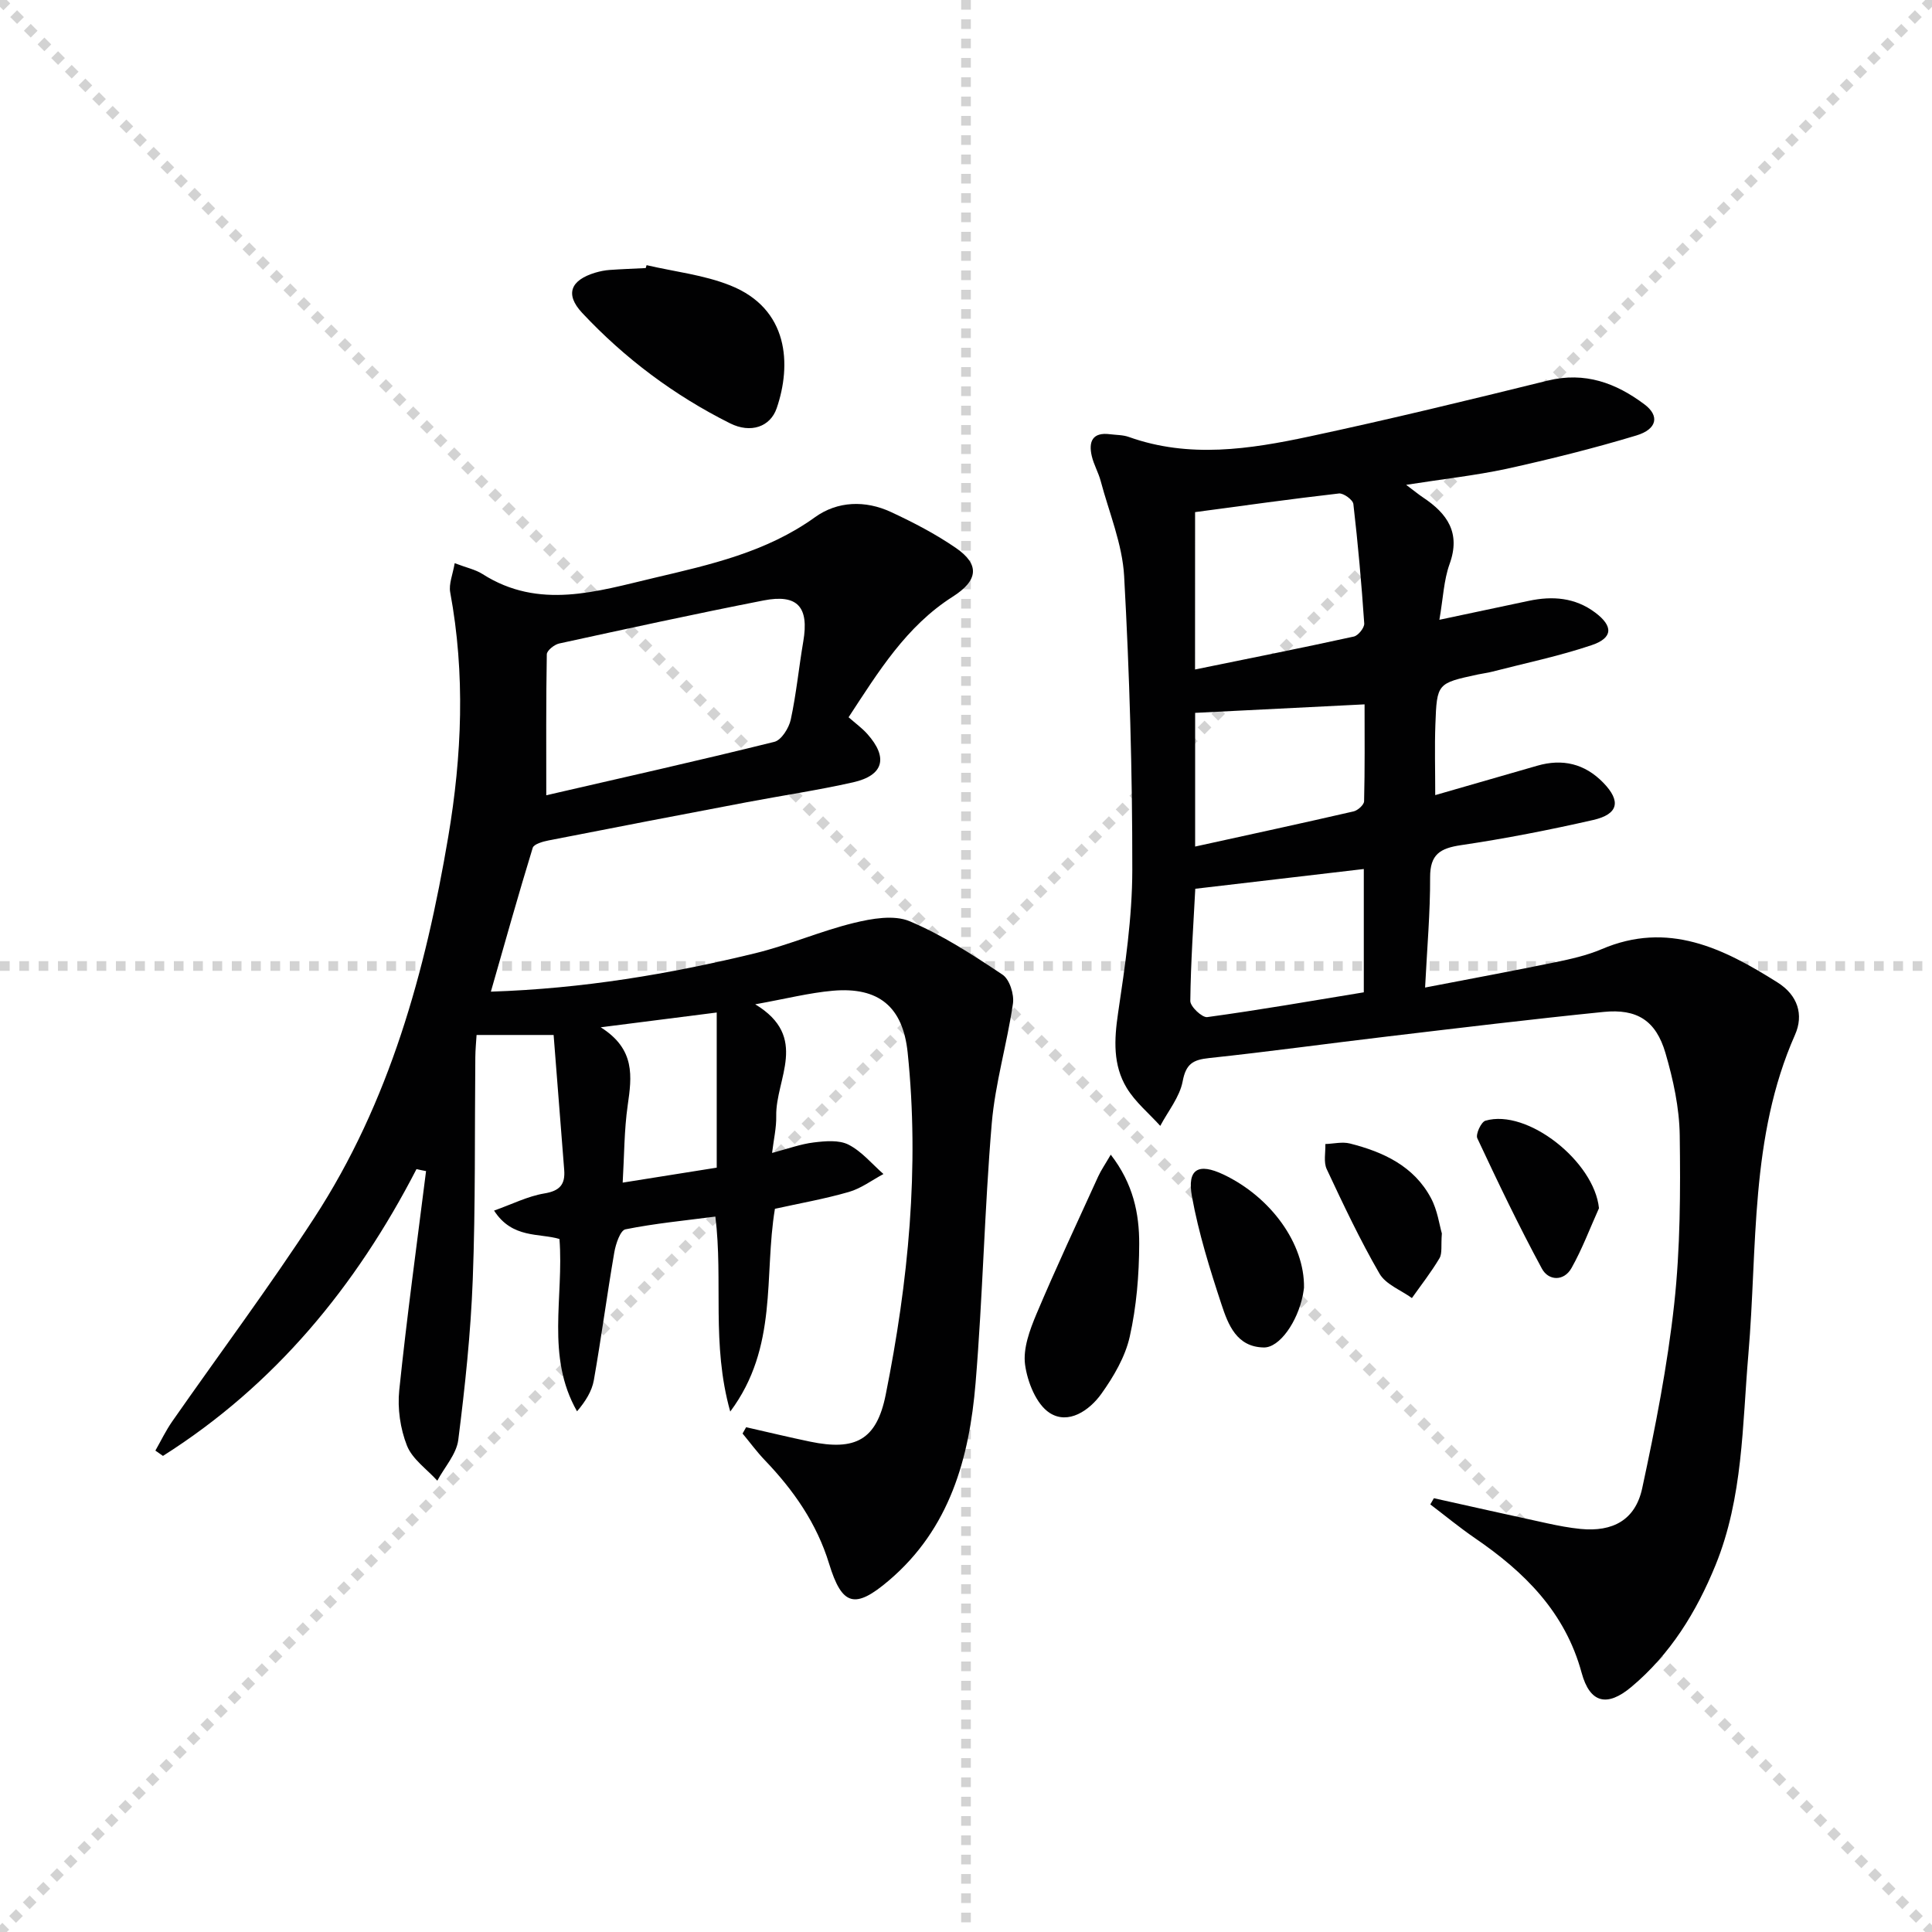
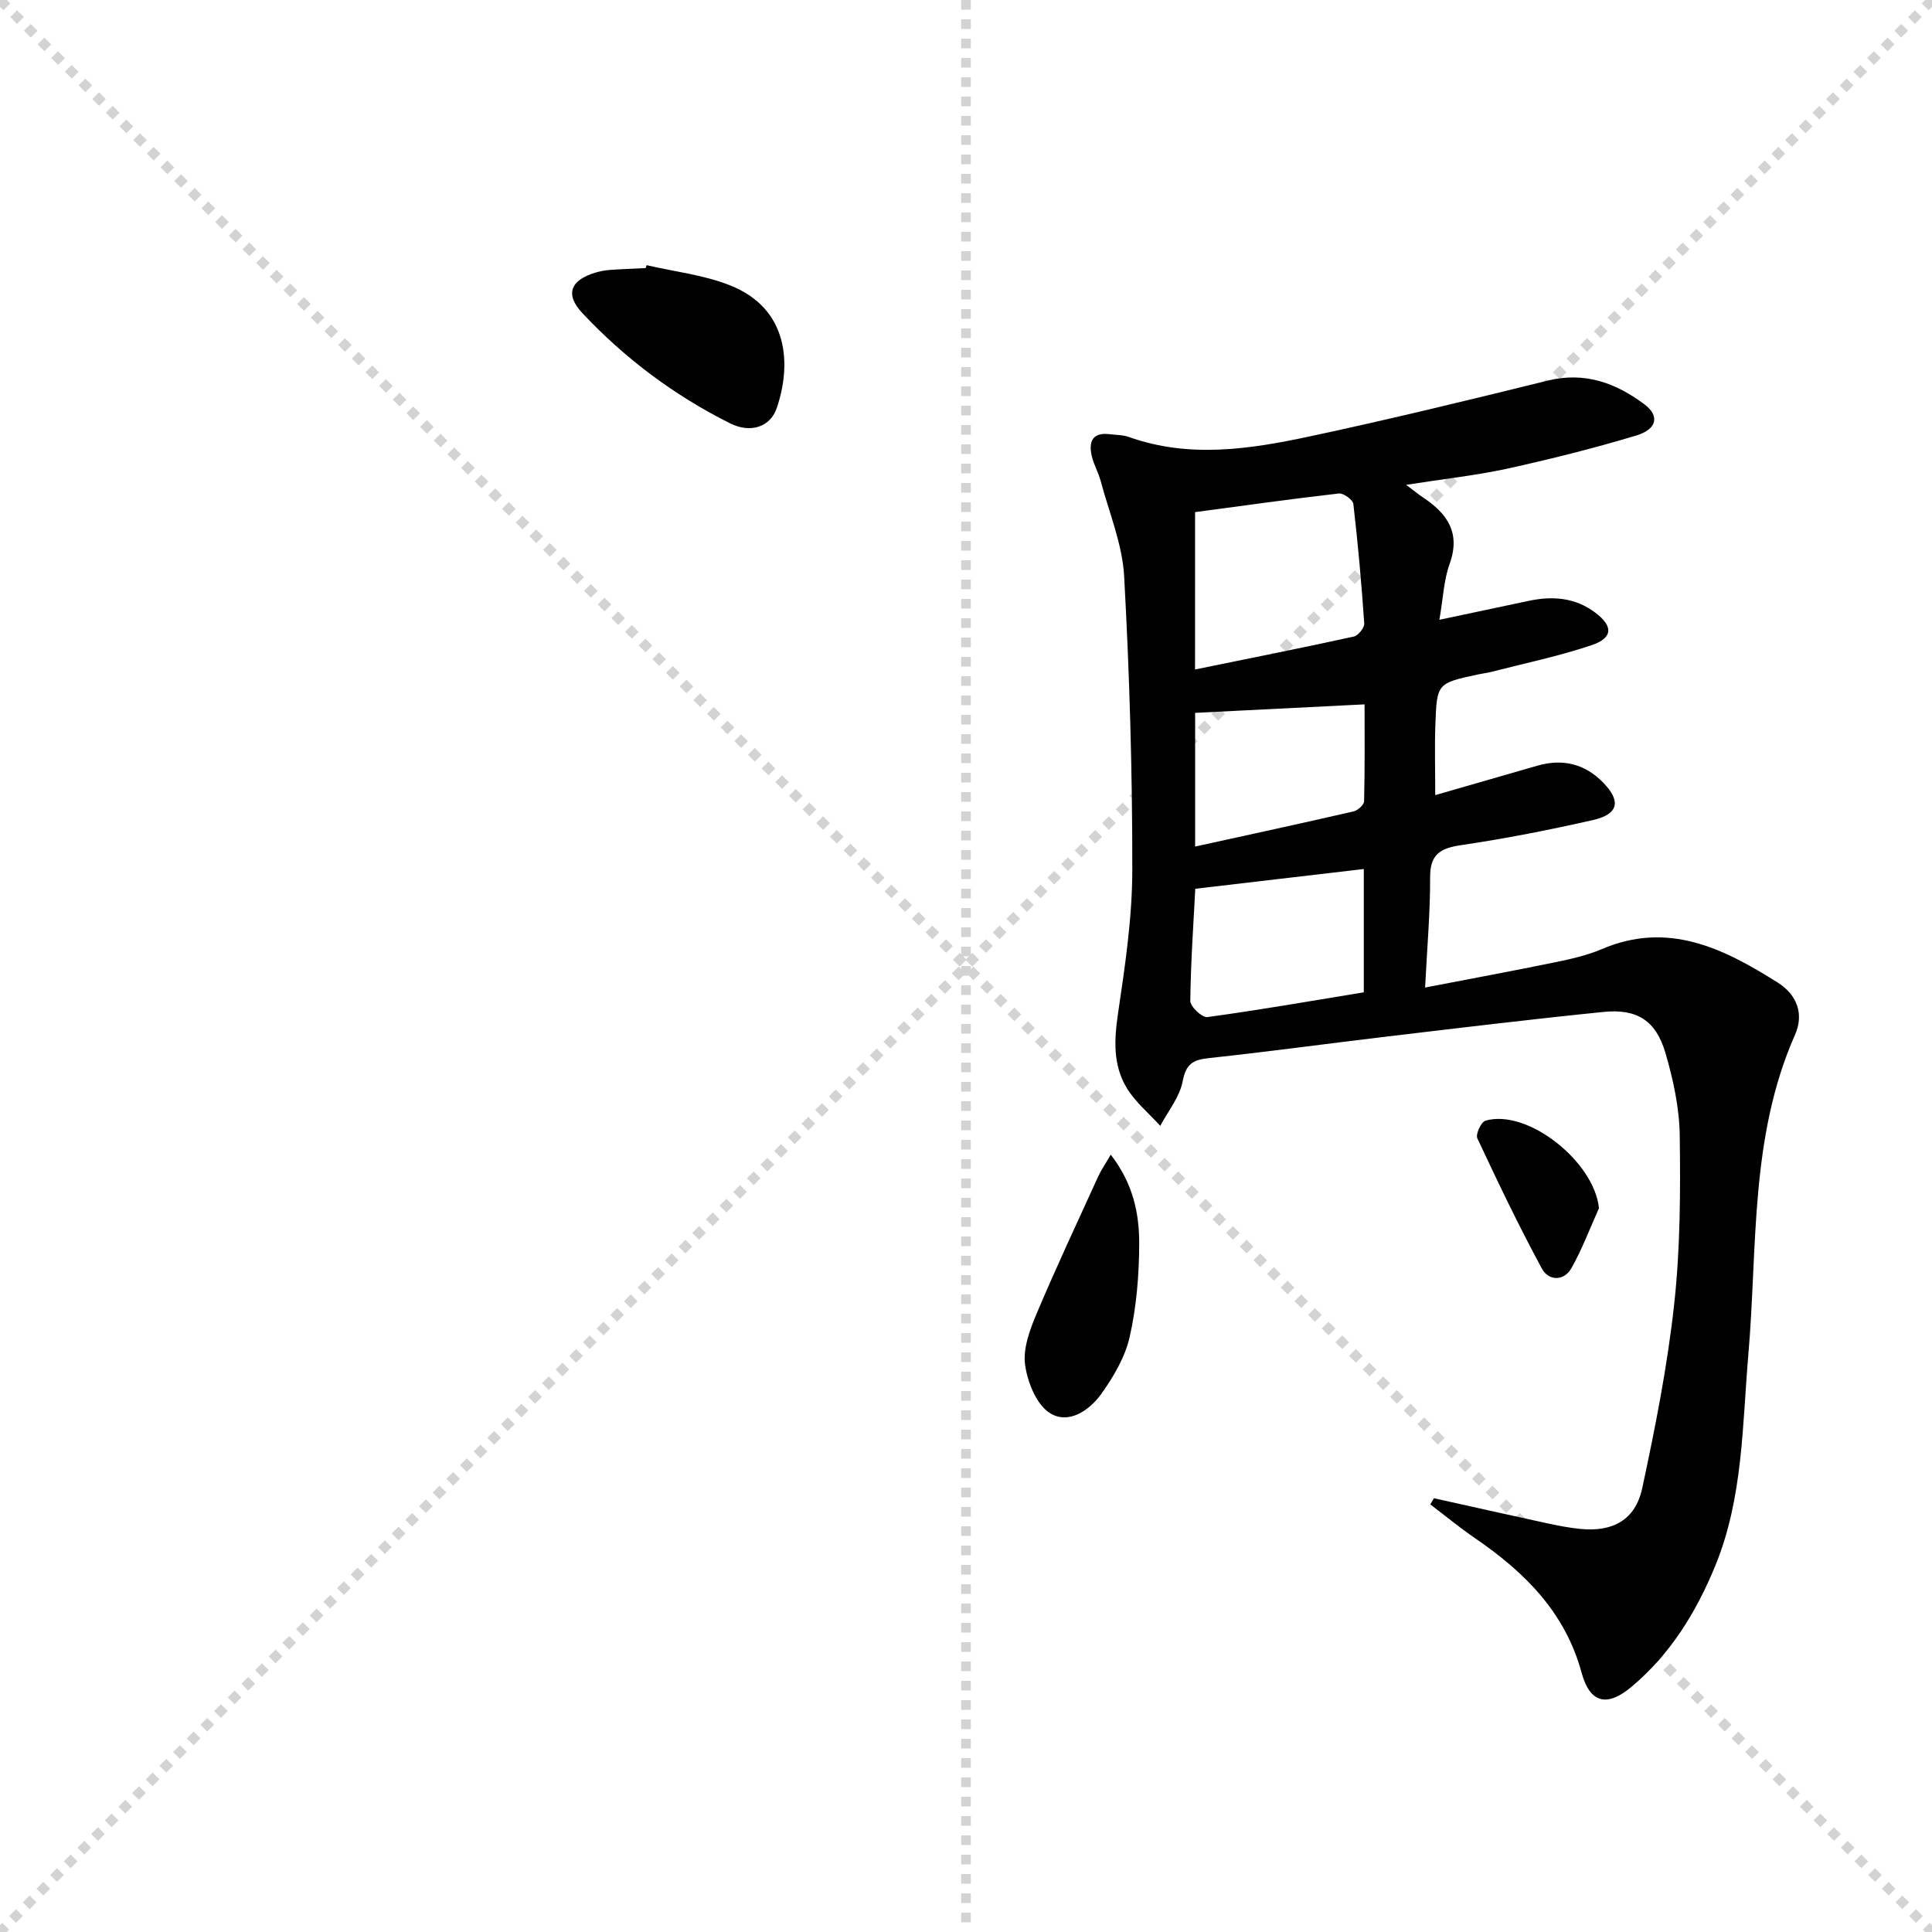
<svg xmlns="http://www.w3.org/2000/svg" enable-background="new 0 0 400 400" viewBox="0 0 400 400">
  <g stroke="lightgray" stroke-dasharray="1,1" stroke-width="1" transform="scale(2, 2)">
    <line x1="0" y1="0" x2="200" y2="200" />
    <line x1="200" y1="0" x2="0" y2="200" />
    <line x1="100" y1="0" x2="100" y2="200" />
-     <line x1="0" y1="100" x2="200" y2="100" />
  </g>
  <g fill="#010102">
-     <path d="m86.23 242.05c-12.54 24.32-29.35 44.73-52.49 59.38-.52-.37-1.04-.73-1.57-1.1 1.15-2.02 2.16-4.13 3.48-6.03 9.8-14.05 20.07-27.8 29.41-42.15 15.61-23.97 23.03-51.04 27.74-78.88 2.84-16.79 3.55-33.72.41-50.64-.32-1.73.53-3.68.93-6.03 2.45.94 4.29 1.31 5.76 2.25 11.71 7.47 23.71 3.58 35.55.79 11.6-2.73 23.25-5.33 33.29-12.56 4.65-3.35 10.42-3.54 15.73-1.07 4.65 2.16 9.26 4.56 13.47 7.46 4.89 3.38 4.65 6.67-.68 10.06-9.63 6.13-15.33 15.45-21.57 24.97 1.42 1.25 2.78 2.23 3.87 3.45 4.37 4.89 3.41 8.59-2.93 10.02-7.27 1.64-14.67 2.73-22 4.12-13.69 2.6-27.37 5.22-41.04 7.91-1.19.23-3.06.75-3.3 1.54-2.99 9.75-5.74 19.57-8.66 29.77 19.05-.62 36.99-3.64 54.72-7.95 6.9-1.68 13.5-4.58 20.4-6.27 3.72-.91 8.32-1.73 11.58-.36 6.78 2.85 13.08 6.96 19.24 11.07 1.45.97 2.43 4.07 2.15 5.98-1.21 8.31-3.68 16.49-4.39 24.83-1.51 17.89-1.86 35.87-3.35 53.76-1.29 15.51-5.35 30.14-17.93 40.84-7.06 6.01-9.72 5.28-12.4-3.48-2.55-8.33-7.34-15.19-13.29-21.4-1.66-1.73-3.08-3.68-4.62-5.53.25-.44.49-.87.74-1.31 4.42 1 8.83 2.07 13.26 2.99 9.37 1.94 13.75-.35 15.63-9.69 4.69-23.39 7.03-47.02 4.55-70.88-.99-9.51-6.04-13.61-15.47-12.79-4.9.43-9.73 1.67-16.09 2.81 11.25 6.8 4.19 15.42 4.35 23.13.05 2.43-.53 4.88-.86 7.64 3.24-.85 5.9-1.84 8.64-2.17 2.38-.29 5.21-.55 7.19.46 2.73 1.39 4.85 3.99 7.23 6.08-2.38 1.27-4.62 2.98-7.16 3.71-5.06 1.46-10.27 2.37-15.31 3.49-2.32 13.86.74 28.59-9.25 41.98-3.94-13.99-1.44-27.04-3.08-40.37-6.27.82-12.51 1.41-18.62 2.64-1.06.21-2 3.01-2.3 4.73-1.52 8.82-2.69 17.69-4.24 26.5-.4 2.27-1.72 4.38-3.48 6.45-6.51-11.41-2.7-23.6-3.64-35.68-4.17-1.26-9.77-.02-13.54-5.88 3.73-1.32 6.98-2.98 10.41-3.55 3.22-.53 4.35-1.88 4.11-4.89-.74-9.23-1.45-18.46-2.19-27.92-5.81 0-10.58 0-15.95 0-.09 1.48-.25 3.06-.26 4.64-.15 15.33.05 30.66-.53 45.97-.42 11.1-1.6 22.2-3 33.23-.38 2.95-2.84 5.63-4.34 8.44-2.16-2.39-5.17-4.45-6.28-7.25-1.39-3.51-1.99-7.71-1.6-11.48 1.57-15.15 3.65-30.25 5.55-45.37-.66-.11-1.32-.26-1.98-.41zm26.87-77.4c15.38-3.55 31.35-7.12 47.22-11.06 1.46-.36 3.02-2.86 3.4-4.61 1.15-5.33 1.67-10.79 2.59-16.17 1.22-7.13-1.16-9.88-8.24-8.49-14.14 2.77-28.22 5.84-42.3 8.91-1.01.22-2.55 1.46-2.56 2.24-.17 9.59-.11 19.18-.11 29.18zm35.29 44.98c-7.82 1-15.21 1.94-24.02 3.06 7.22 4.54 6.44 10.21 5.59 16.15-.74 5.17-.71 10.44-1.04 16.01 7.02-1.12 13.18-2.1 19.47-3.1 0-10.71 0-20.98 0-32.12z" />
    <path d="m291.13 100.38c1.72 1.29 2.59 2.01 3.52 2.63 5 3.33 7.81 7.31 5.47 13.77-1.2 3.33-1.33 7.05-2.11 11.54 6.66-1.41 12.58-2.65 18.5-3.92 4.92-1.05 9.6-.69 13.75 2.42 3.76 2.81 3.72 5.25-.72 6.75-6.72 2.27-13.73 3.72-20.62 5.5-.96.25-1.96.36-2.93.57-8.43 1.82-8.5 1.81-8.81 10.37-.17 4.64-.03 9.3-.03 14.61 7.22-2.08 14.16-4.07 21.1-6.08 5.26-1.53 9.87-.42 13.69 3.51 3.71 3.81 3.16 6.52-2.09 7.72-9.05 2.06-18.18 3.85-27.36 5.21-4.32.64-6.42 1.9-6.4 6.66.03 7.26-.62 14.53-1.04 22.82 9.52-1.84 18.26-3.45 26.96-5.24 3.24-.67 6.55-1.41 9.58-2.7 13.76-5.89 25.21-.19 36.45 6.9 4.17 2.63 5.44 6.67 3.6 10.82-9.39 21.21-7.75 43.92-9.66 66.18-1.26 14.68-1.09 29.62-6.8 43.63-3.96 9.7-9.33 18.43-17.42 25.21-5.03 4.22-8.58 3.38-10.3-2.92-3.41-12.56-11.82-20.86-22.08-27.88-3.18-2.18-6.17-4.65-9.25-6.99.25-.43.49-.86.74-1.28 7.83 1.74 15.65 3.5 23.49 5.2 2.27.49 4.56.93 6.87 1.16 6.69.65 11.35-1.85 12.77-8.42 2.72-12.63 5.23-25.37 6.63-38.19 1.26-11.54 1.3-23.26 1.14-34.89-.08-5.71-1.35-11.54-2.96-17.05-1.97-6.71-5.89-9.19-12.82-8.49-14.87 1.5-29.71 3.3-44.55 5.06-12.37 1.46-24.72 3.17-37.1 4.49-3.31.35-4.8 1.17-5.48 4.81-.61 3.25-3.02 6.17-4.64 9.23-2.35-2.6-5.17-4.92-6.95-7.86-2.86-4.73-2.6-9.98-1.79-15.46 1.46-9.83 2.94-19.78 2.95-29.68.02-20.28-.57-40.58-1.69-60.83-.37-6.64-3.12-13.15-4.86-19.7-.47-1.76-1.43-3.38-1.84-5.15-.7-2.99.14-4.98 3.75-4.52 1.32.17 2.71.13 3.93.57 12.48 4.46 25 2.54 37.37-.1 16.52-3.53 32.94-7.52 49.35-11.57 7.69-1.89 14.13.49 20.04 4.93 3.15 2.36 2.62 5.13-1.69 6.43-8.87 2.68-17.89 4.92-26.94 6.92-6.48 1.38-13.11 2.1-20.72 3.3zm-43.71 38.23c11.24-2.3 22.08-4.45 32.88-6.82.91-.2 2.21-1.83 2.15-2.71-.56-8.26-1.3-16.51-2.25-24.73-.1-.87-2.05-2.29-2.99-2.18-9.97 1.14-19.91 2.54-29.78 3.86-.01 11.1-.01 21.37-.01 32.58zm34.94 41.31c-11.93 1.4-23.3 2.73-34.89 4.09-.36 7.01-.94 15.12-1.03 23.23-.01 1.16 2.45 3.48 3.51 3.34 10.78-1.47 21.51-3.34 32.41-5.13 0-8.9 0-17.34 0-25.53zm-34.92-4.65c11.22-2.46 22.03-4.8 32.81-7.28.87-.2 2.15-1.36 2.17-2.09.17-6.72.1-13.45.1-20.07-12.22.61-23.59 1.19-35.08 1.76z" />
    <path d="m133.87 54.9c5.79 1.35 11.85 2.01 17.31 4.19 12.18 4.84 12.71 16.45 9.62 25.44-1.32 3.84-5.37 5.26-9.66 3.11-11.54-5.77-21.79-13.44-30.6-22.85-3.63-3.88-2.41-6.81 2.75-8.35.95-.28 1.94-.48 2.93-.55 2.49-.18 4.98-.26 7.47-.39.06-.19.12-.4.18-.6z" />
    <path d="m229.97 239.06c4.67 6.03 5.91 12.24 5.89 18.49-.02 6.42-.56 12.96-1.96 19.2-.94 4.19-3.34 8.27-5.88 11.83-2.48 3.46-6.84 6.44-10.7 3.95-2.77-1.79-4.6-6.4-5.09-9.99-.45-3.34.97-7.18 2.35-10.47 4.05-9.6 8.48-19.04 12.8-28.52.6-1.3 1.43-2.49 2.59-4.49z" />
-     <path d="m269.98 266.61c-.03.18-.1.84-.23 1.49-1.12 5.62-4.85 10.94-8.1 10.88-5.62-.1-7.37-4.72-8.75-8.9-2.42-7.34-4.74-14.78-6.12-22.36-1.04-5.72 1.34-7 6.52-4.55 9.8 4.65 16.83 14.32 16.68 23.44z" />
    <path d="m331.05 250.15c-1.87 4.15-3.47 8.45-5.69 12.39-1.59 2.81-4.77 2.63-6.12.13-4.78-8.83-9.12-17.91-13.38-27.01-.38-.82.79-3.37 1.68-3.63 8.68-2.55 22.54 8.46 23.51 18.12z" />
-     <path d="m298.52 255.37c-.2 2.54.11 4.11-.49 5.13-1.7 2.87-3.78 5.52-5.71 8.25-2.29-1.66-5.42-2.82-6.71-5.06-4.04-6.98-7.5-14.32-10.93-21.64-.68-1.46-.22-3.45-.28-5.19 1.7-.06 3.51-.51 5.09-.11 6.91 1.75 13.24 4.67 16.77 11.29 1.36 2.53 1.75 5.58 2.26 7.33z" />
  </g>
</svg>